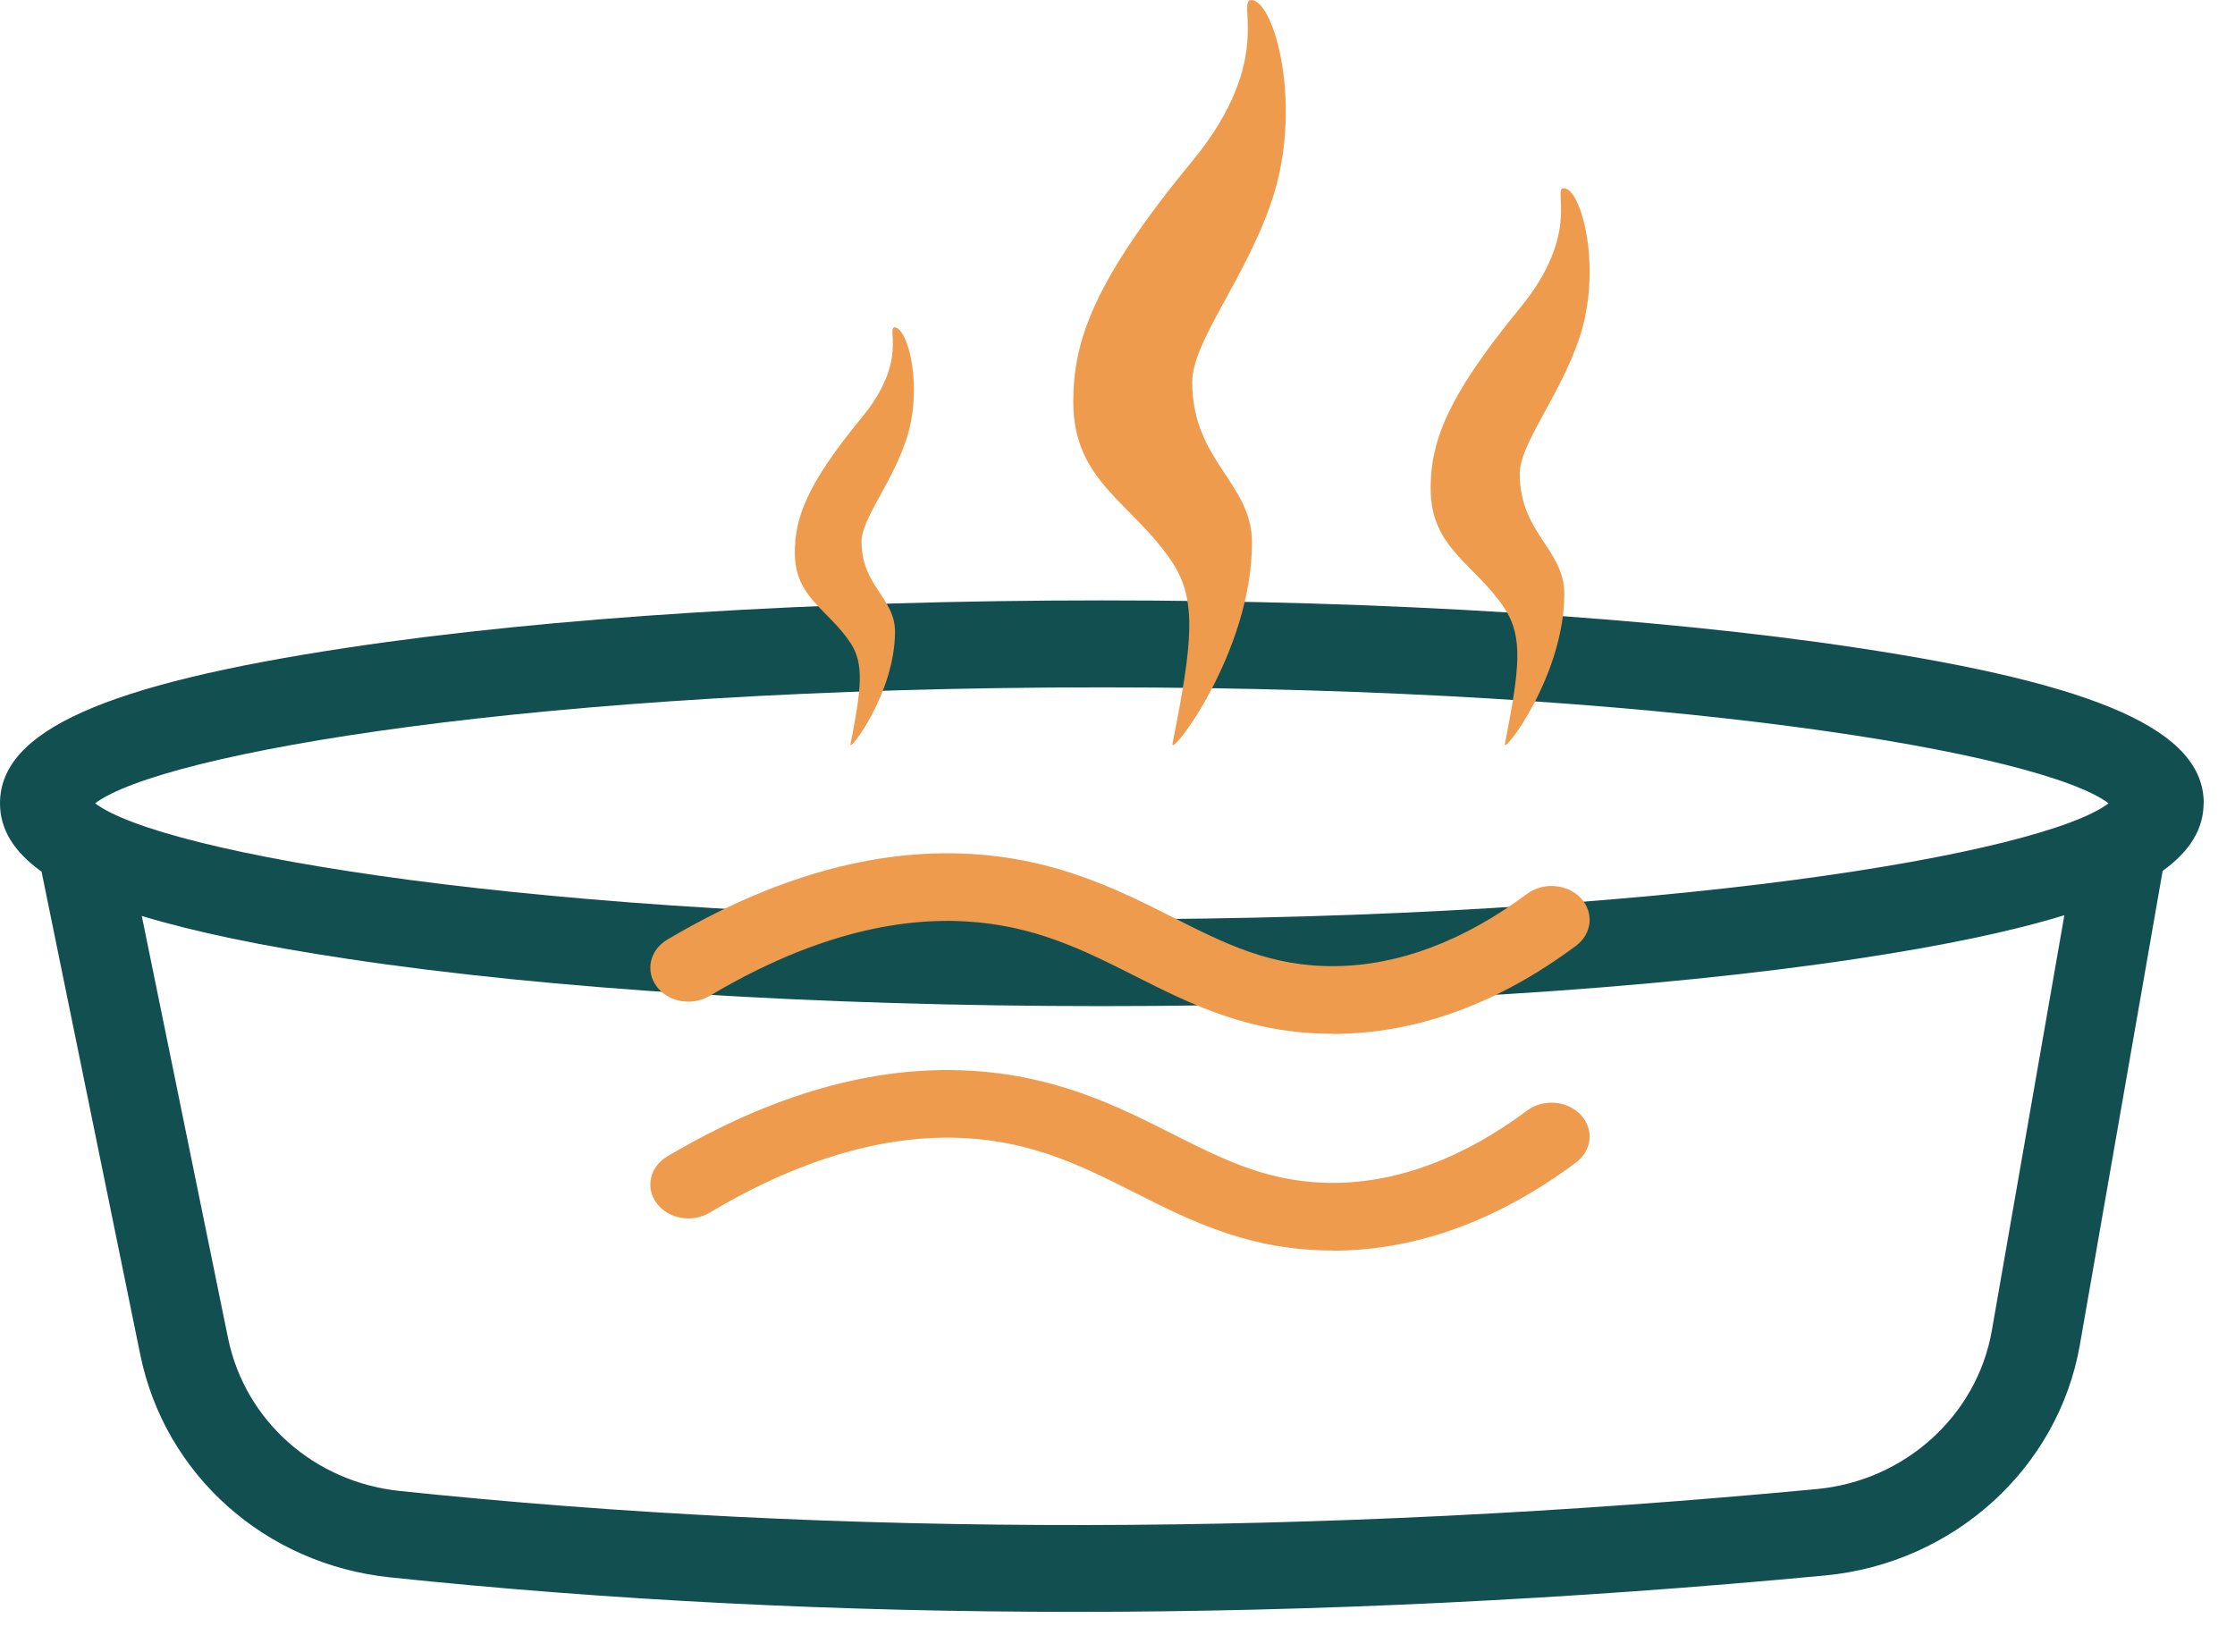
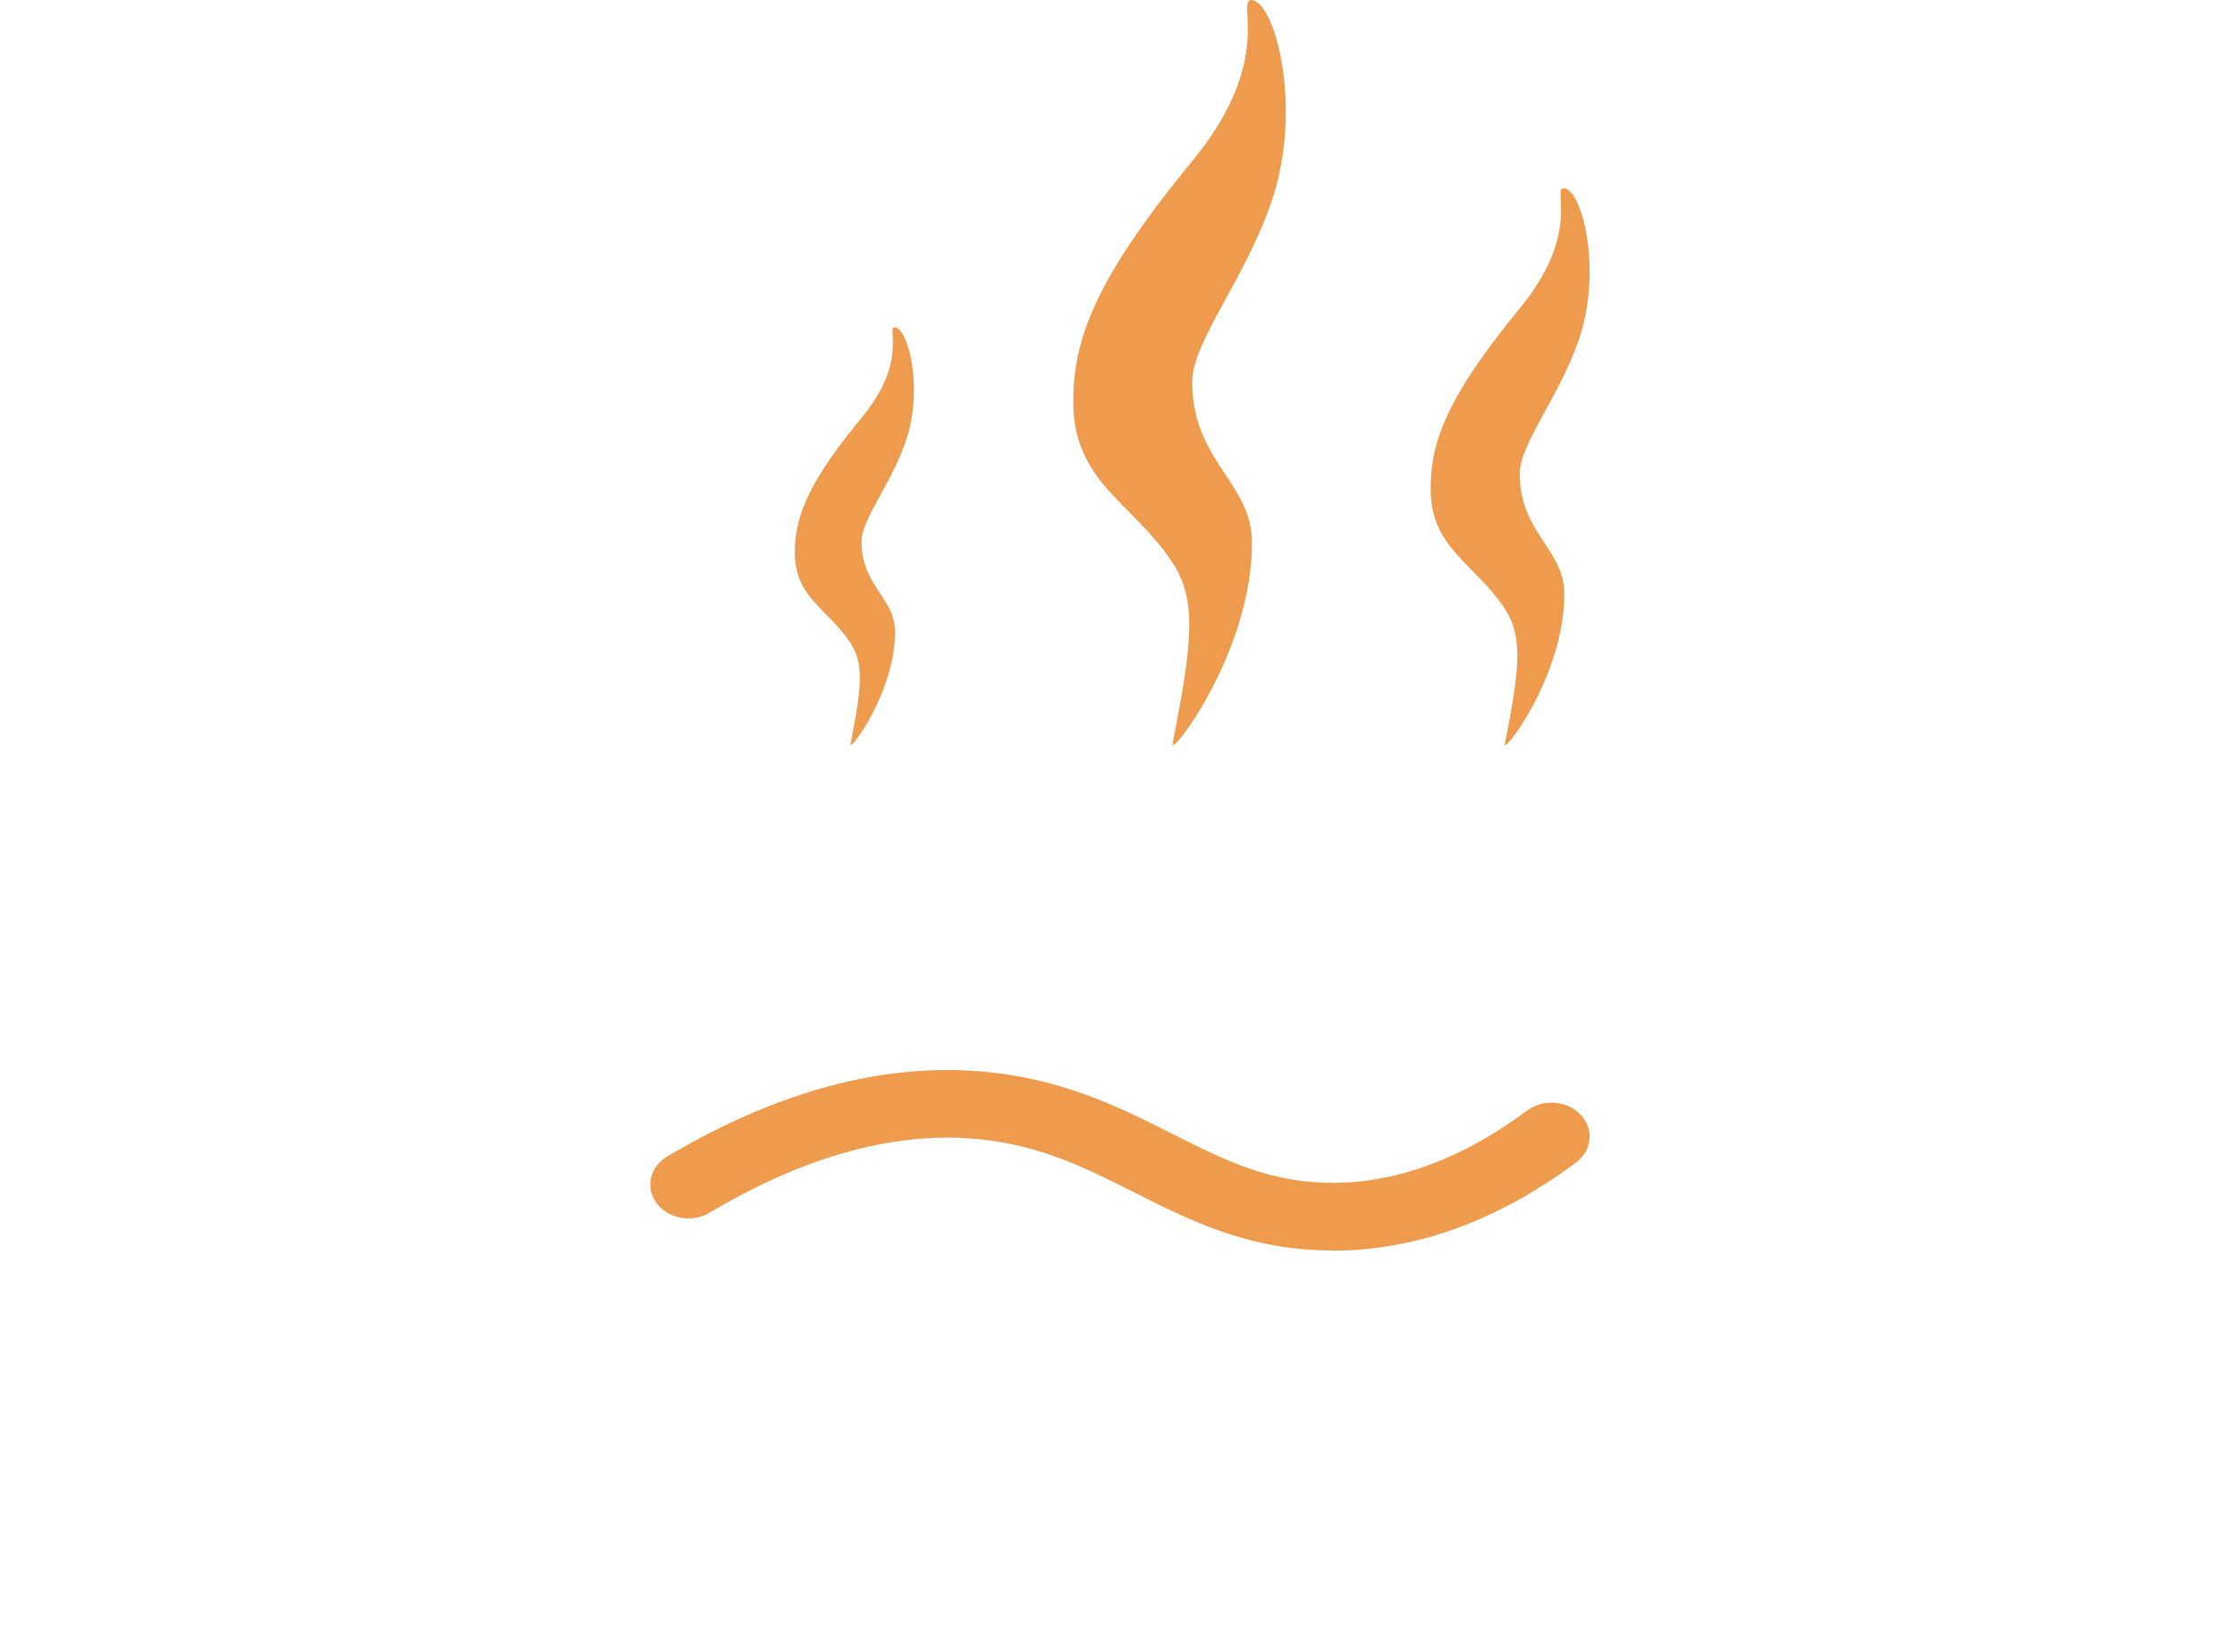
<svg xmlns="http://www.w3.org/2000/svg" width="46" height="34" viewBox="0 0 46 34" fill="none">
-   <path d="M45.357 16.535C45.357 15.043 43.218 14.085 38.204 13.331C34.048 12.704 28.535 12.358 22.678 12.358C16.822 12.358 11.305 12.704 7.153 13.331C2.139 14.085 0 15.046 0 16.535C0 17.066 0.279 17.529 0.855 17.94L2.887 27.884C3.393 30.358 5.458 32.199 8.029 32.467C12.559 32.942 17.272 33.177 22.139 33.177C27.006 33.177 32.286 32.927 37.563 32.428C40.205 32.178 42.362 30.227 42.807 27.682L44.511 17.925C45.078 17.517 45.354 17.057 45.354 16.529L45.357 16.535ZM22.678 14.148C34.367 14.148 42.044 15.509 43.398 16.535C42.044 17.561 34.367 18.922 22.678 18.922C10.99 18.922 3.313 17.561 1.958 16.535C3.313 15.509 10.99 14.148 22.678 14.148ZM40.996 27.386C40.689 29.138 39.206 30.48 37.389 30.65C27.088 31.623 17.278 31.638 8.229 30.689C6.46 30.504 5.038 29.236 4.692 27.535L2.918 18.853C3.999 19.181 5.397 19.474 7.153 19.736C11.309 20.363 16.822 20.709 22.678 20.709C28.535 20.709 34.051 20.363 38.204 19.736C39.987 19.468 41.4 19.172 42.488 18.838L40.996 27.383V27.386Z" fill="#114F51" />
-   <path d="M27.423 21.278C25.722 21.278 24.515 20.673 23.352 20.085C22.29 19.55 21.284 19.044 19.866 18.965C18.241 18.874 16.468 19.389 14.603 20.5C14.243 20.713 13.757 20.629 13.517 20.307C13.277 19.988 13.372 19.556 13.732 19.342C15.89 18.061 17.982 17.465 19.964 17.576C21.743 17.675 23.011 18.313 24.125 18.874C25.217 19.424 26.149 19.901 27.482 19.886C28.793 19.871 30.122 19.371 31.43 18.398C31.762 18.152 32.255 18.19 32.535 18.485C32.812 18.781 32.769 19.219 32.436 19.468C30.845 20.652 29.184 21.263 27.5 21.281C27.476 21.281 27.451 21.281 27.423 21.281V21.278Z" fill="#EF9B4D" />
  <path d="M27.423 25.739C25.722 25.739 24.515 25.134 23.352 24.546C22.29 24.011 21.284 23.505 19.866 23.426C18.241 23.336 16.468 23.85 14.603 24.962C14.243 25.175 13.757 25.09 13.517 24.768C13.277 24.45 13.372 24.017 13.732 23.804C15.89 22.523 17.982 21.926 19.964 22.038C21.743 22.137 23.011 22.774 24.125 23.336C25.217 23.886 26.149 24.359 27.482 24.347C28.793 24.333 30.122 23.833 31.43 22.859C31.762 22.611 32.255 22.651 32.535 22.947C32.812 23.242 32.769 23.681 32.436 23.929C30.845 25.113 29.184 25.725 27.5 25.742C27.476 25.742 27.451 25.742 27.423 25.742V25.739Z" fill="#EF9B4D" />
  <path d="M25.768 0.001C26.244 0.05 26.824 2.212 26.174 4.136C25.639 5.729 24.538 7.03 24.538 7.861C24.538 9.498 25.768 9.929 25.768 11.17C25.768 13.431 24.068 15.622 24.132 15.306C24.544 13.238 24.638 12.352 24.132 11.581C23.314 10.339 22.09 9.929 22.09 8.271C22.09 7.02 22.501 5.788 24.544 3.31C26.288 1.188 25.401 -0.034 25.773 0.001H25.768Z" fill="#EF9B4D" />
  <path d="M32.196 3.874C32.553 3.908 32.984 5.526 32.504 6.965C32.102 8.158 31.279 9.132 31.279 9.75C31.279 10.977 32.196 11.299 32.196 12.224C32.196 13.911 30.927 15.548 30.972 15.315C31.279 13.767 31.349 13.109 30.972 12.53C30.362 11.6 29.445 11.294 29.445 10.057C29.445 9.122 29.753 8.202 31.279 6.347C32.583 4.764 31.919 3.844 32.196 3.874Z" fill="#EF9B4D" />
  <path d="M18.421 6.738C18.689 6.763 19.011 7.98 18.649 9.058C18.352 9.954 17.732 10.681 17.732 11.146C17.732 12.066 18.421 12.303 18.421 13.001C18.421 14.267 17.47 15.494 17.504 15.321C17.732 14.163 17.787 13.664 17.504 13.233C17.043 12.536 16.359 12.303 16.359 11.378C16.359 10.676 16.587 9.988 17.737 8.593C18.719 7.406 18.218 6.718 18.426 6.738H18.421Z" fill="#EF9B4D" />
</svg>